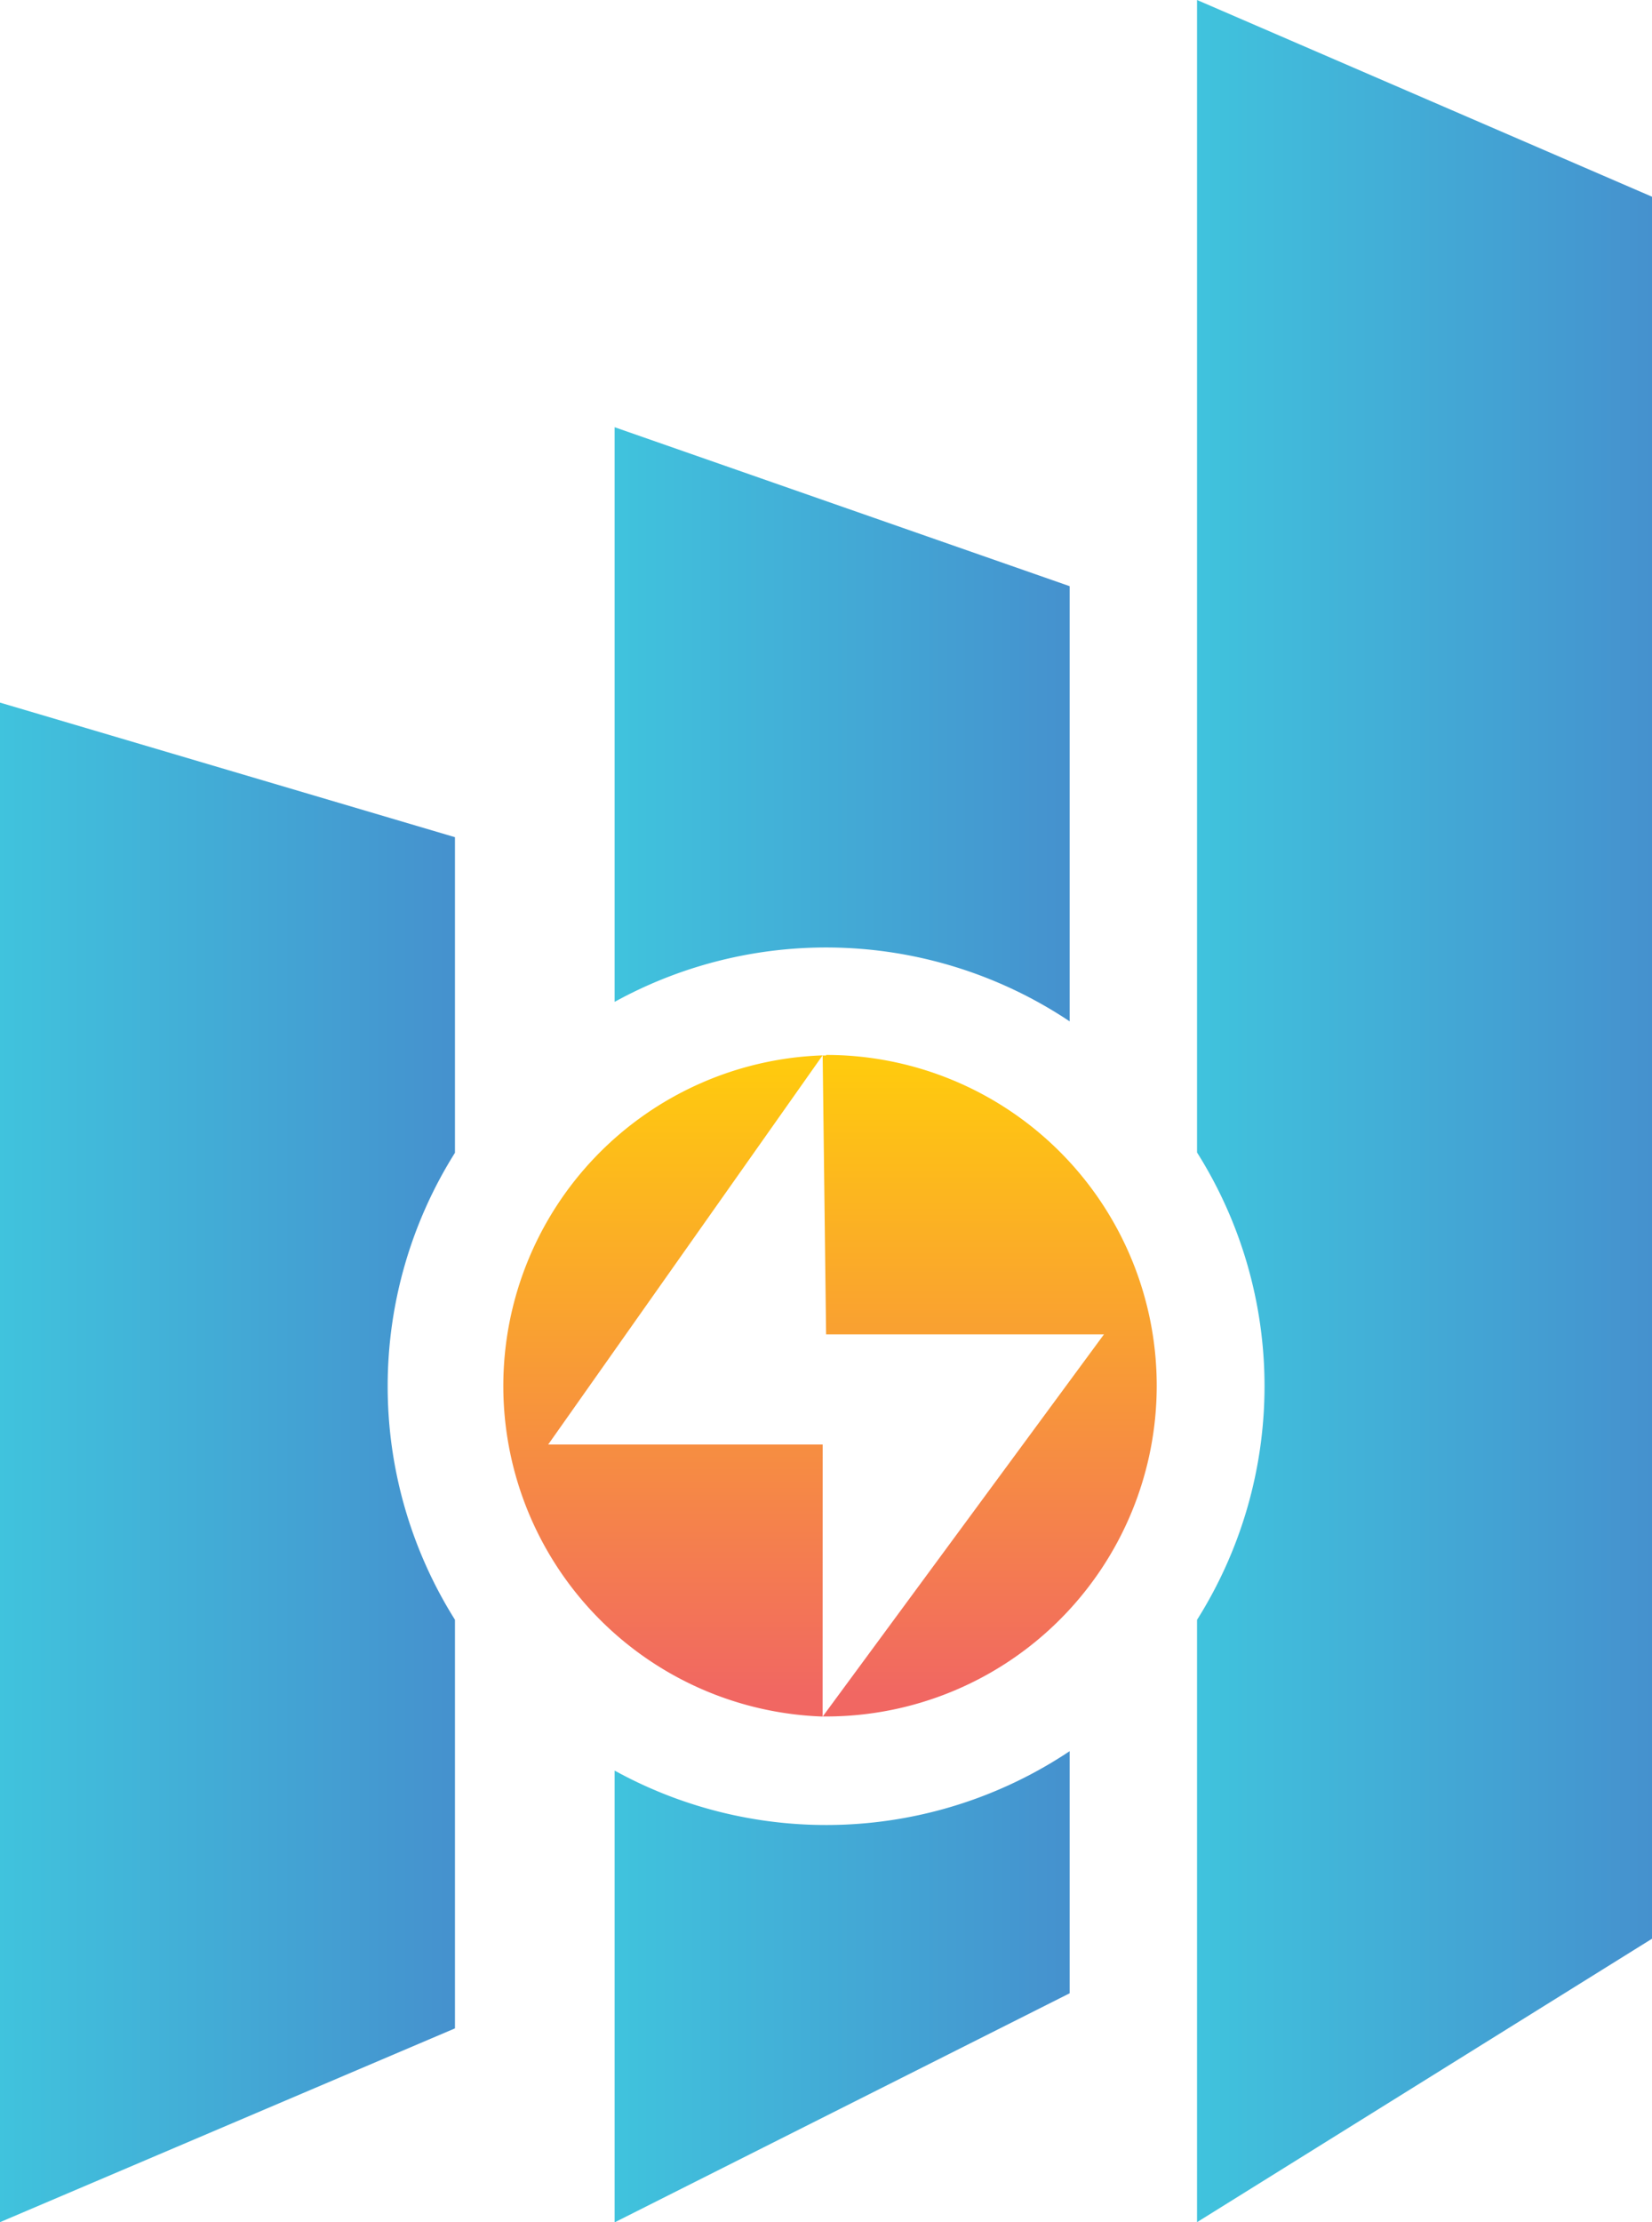
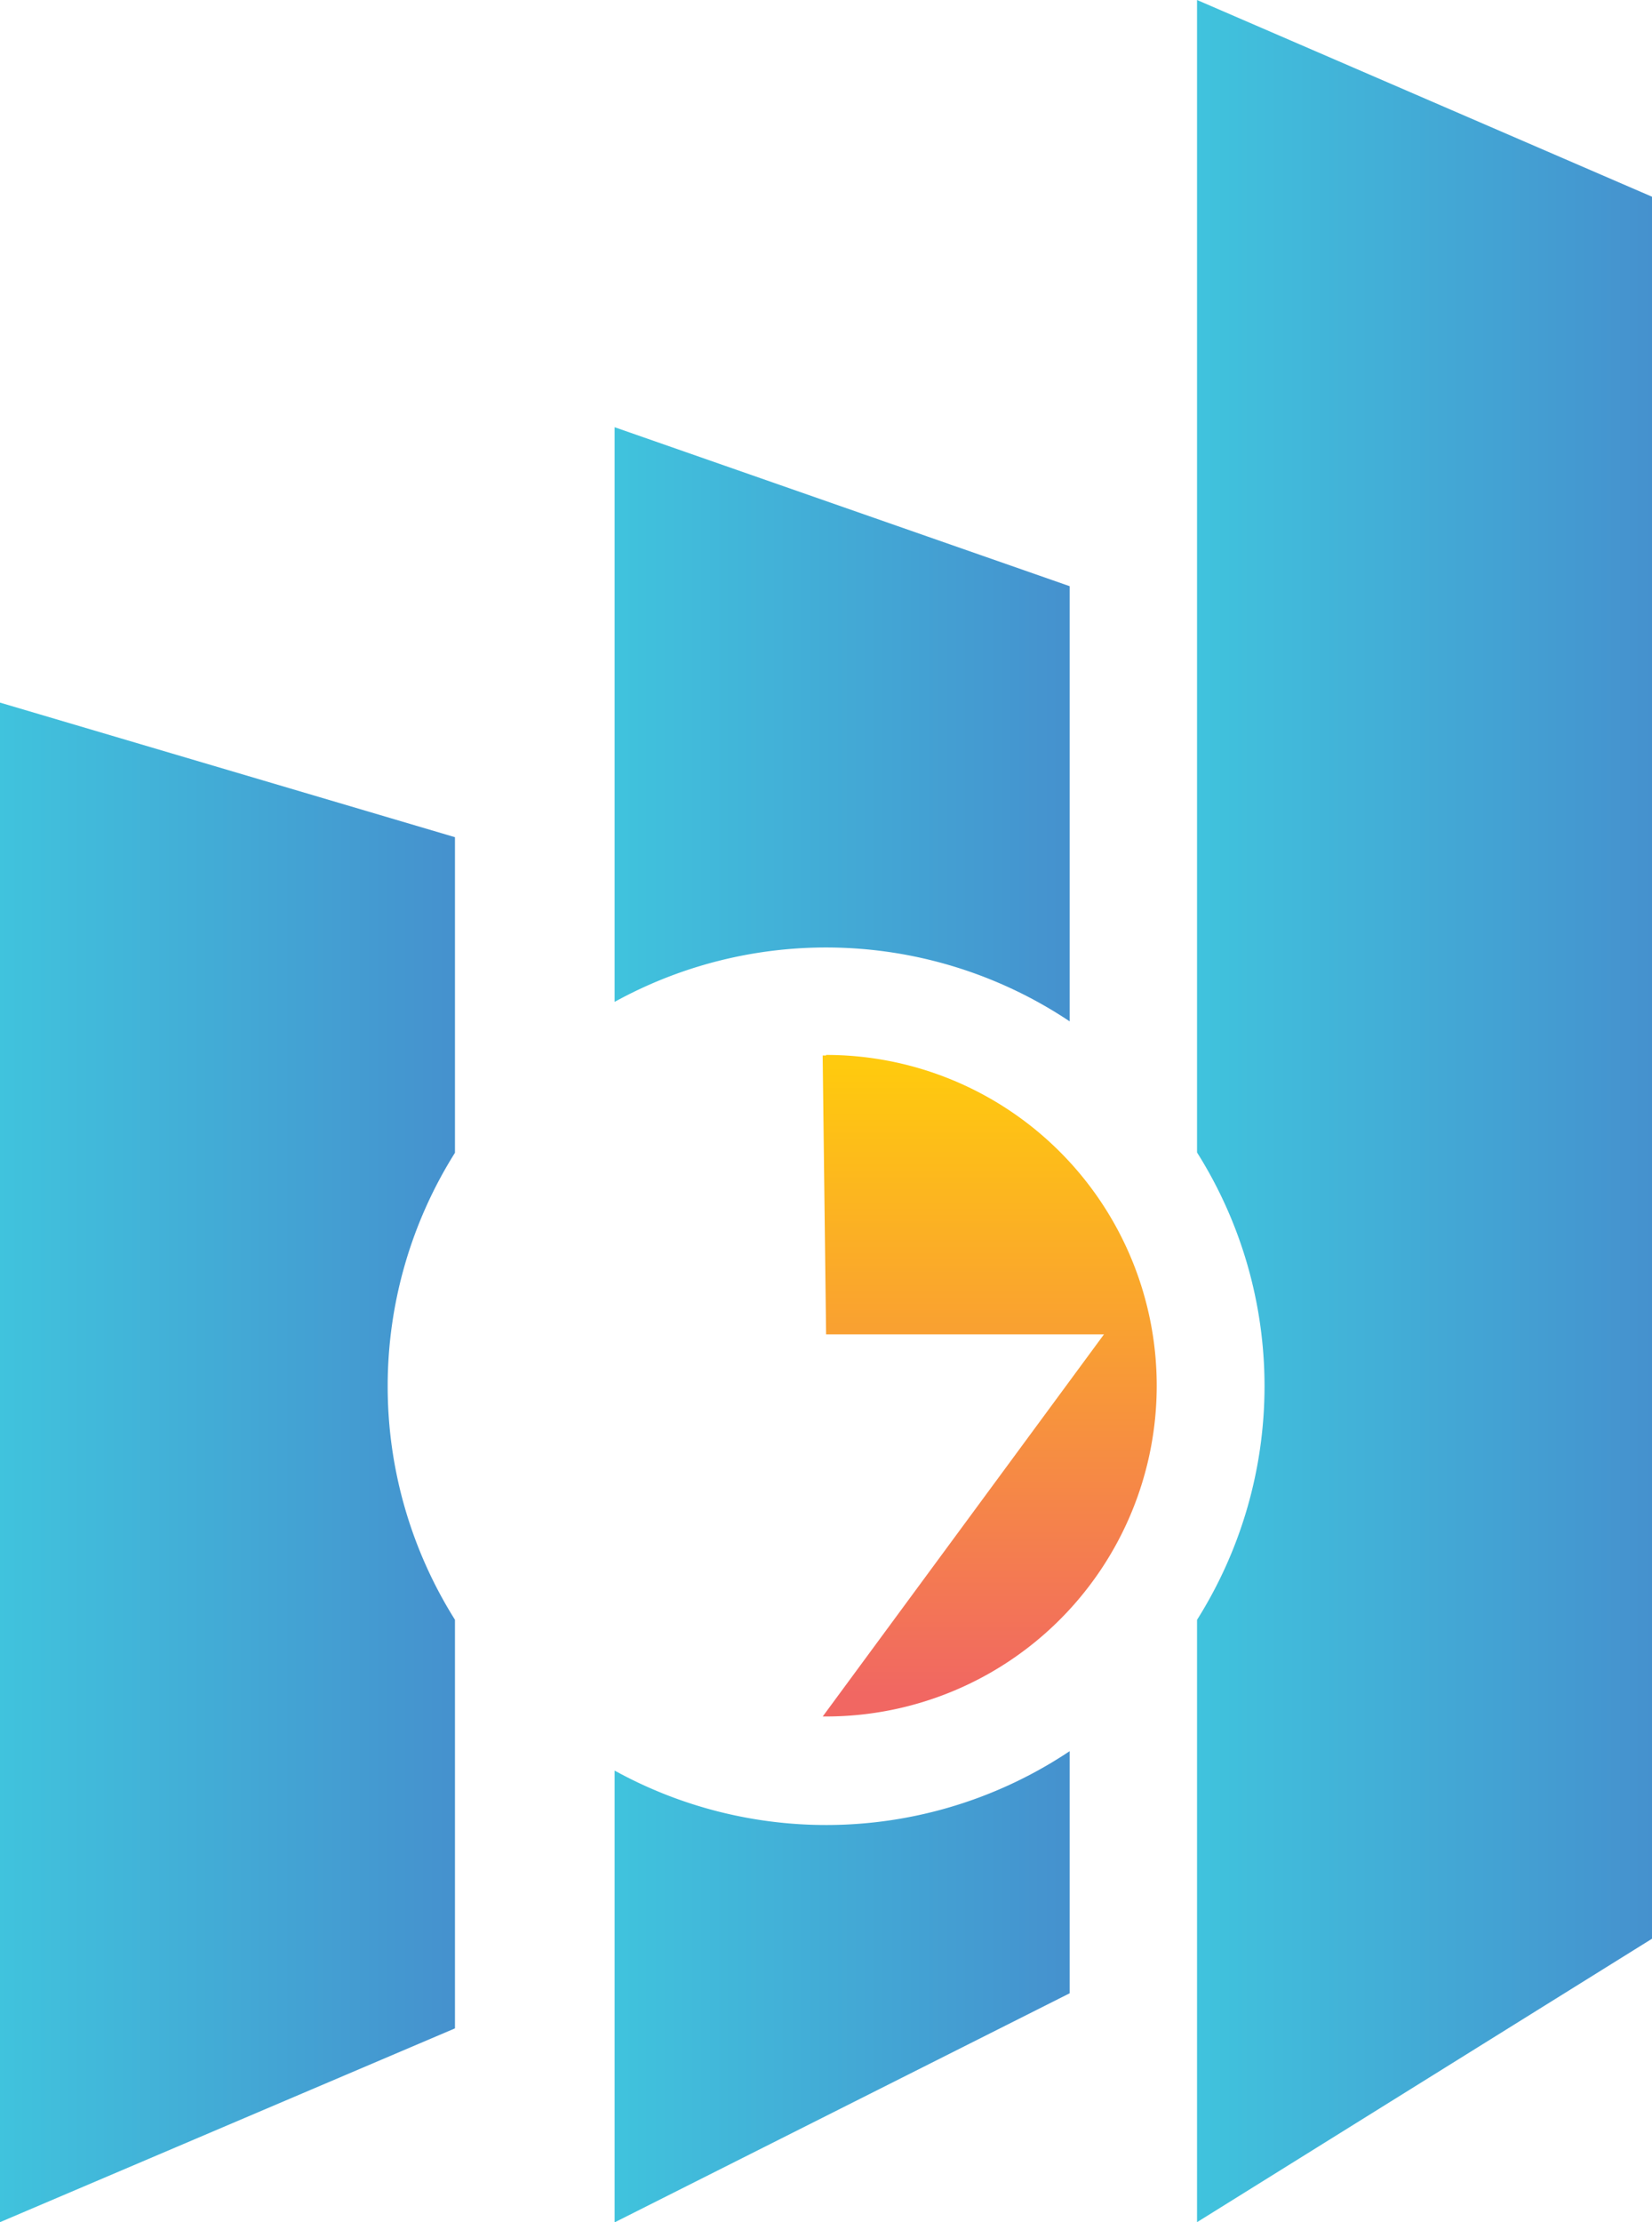
<svg xmlns="http://www.w3.org/2000/svg" xmlns:xlink="http://www.w3.org/1999/xlink" viewBox="0 0 254.83 342.62">
  <defs>
    <style>.cls-1{fill:url(#linear-gradient);}.cls-2{fill:url(#linear-gradient-2);}.cls-3{fill:url(#linear-gradient-3);}.cls-4{fill:url(#linear-gradient-4);}.cls-5{fill:url(#linear-gradient-5);}.cls-6{fill:url(#linear-gradient-6);}</style>
    <linearGradient id="linear-gradient" x1="94.81" y1="306.29" x2="164.99" y2="306.29" gradientUnits="userSpaceOnUse">
      <stop offset="0" stop-color="#40c3dd" />
      <stop offset="1" stop-color="#4591ce" />
    </linearGradient>
    <linearGradient id="linear-gradient-2" x1="101.67" y1="164.33" x2="101.67" y2="261.26" gradientUnits="userSpaceOnUse">
      <stop offset="0" stop-color="#ffca0e" />
      <stop offset="1" stop-color="#f16762" />
    </linearGradient>
    <linearGradient id="linear-gradient-3" x1="152.65" y1="164.33" x2="152.65" y2="261.26" xlink:href="#linear-gradient-2" />
    <linearGradient id="linear-gradient-4" x1="0" y1="225.48" x2="70.18" y2="225.48" xlink:href="#linear-gradient" />
    <linearGradient id="linear-gradient-5" x1="94.81" y1="111.68" x2="164.99" y2="111.68" xlink:href="#linear-gradient" />
    <linearGradient id="linear-gradient-6" x1="184.65" y1="171.31" x2="254.83" y2="171.31" xlink:href="#linear-gradient" />
  </defs>
  <g id="Слой_2" data-name="Слой 2">
    <g id="Layer_1" data-name="Layer 1">
      <path class="cls-1" d="M94.81,273v69.65L165,307.33V270a67.65,67.65,0,0,1-70.18,3Z" />
-       <path class="cls-2" d="M126.9,222.72H84.56l42.33-60a51,51,0,0,0,0,101.94Z" />
      <path class="cls-3" d="M127.43,162.74h-.53l.53,43h42.86l-43.38,58.91h.52a51,51,0,1,0,0-102Z" />
      <path class="cls-4" d="M70.18,177.72V129.08L0,108.33V342.62l70.18-29.88v-63a67.62,67.62,0,0,1,0-72Z" />
      <path class="cls-5" d="M165,157.48V90.38L94.81,65.87v88.6a67.65,67.65,0,0,1,70.18,3Z" />
      <path class="cls-6" d="M184.65,0V177.69a67.56,67.56,0,0,1,0,72.06v92.87l70.18-43.7V30.33Z" />
    </g>
  </g>
</svg>